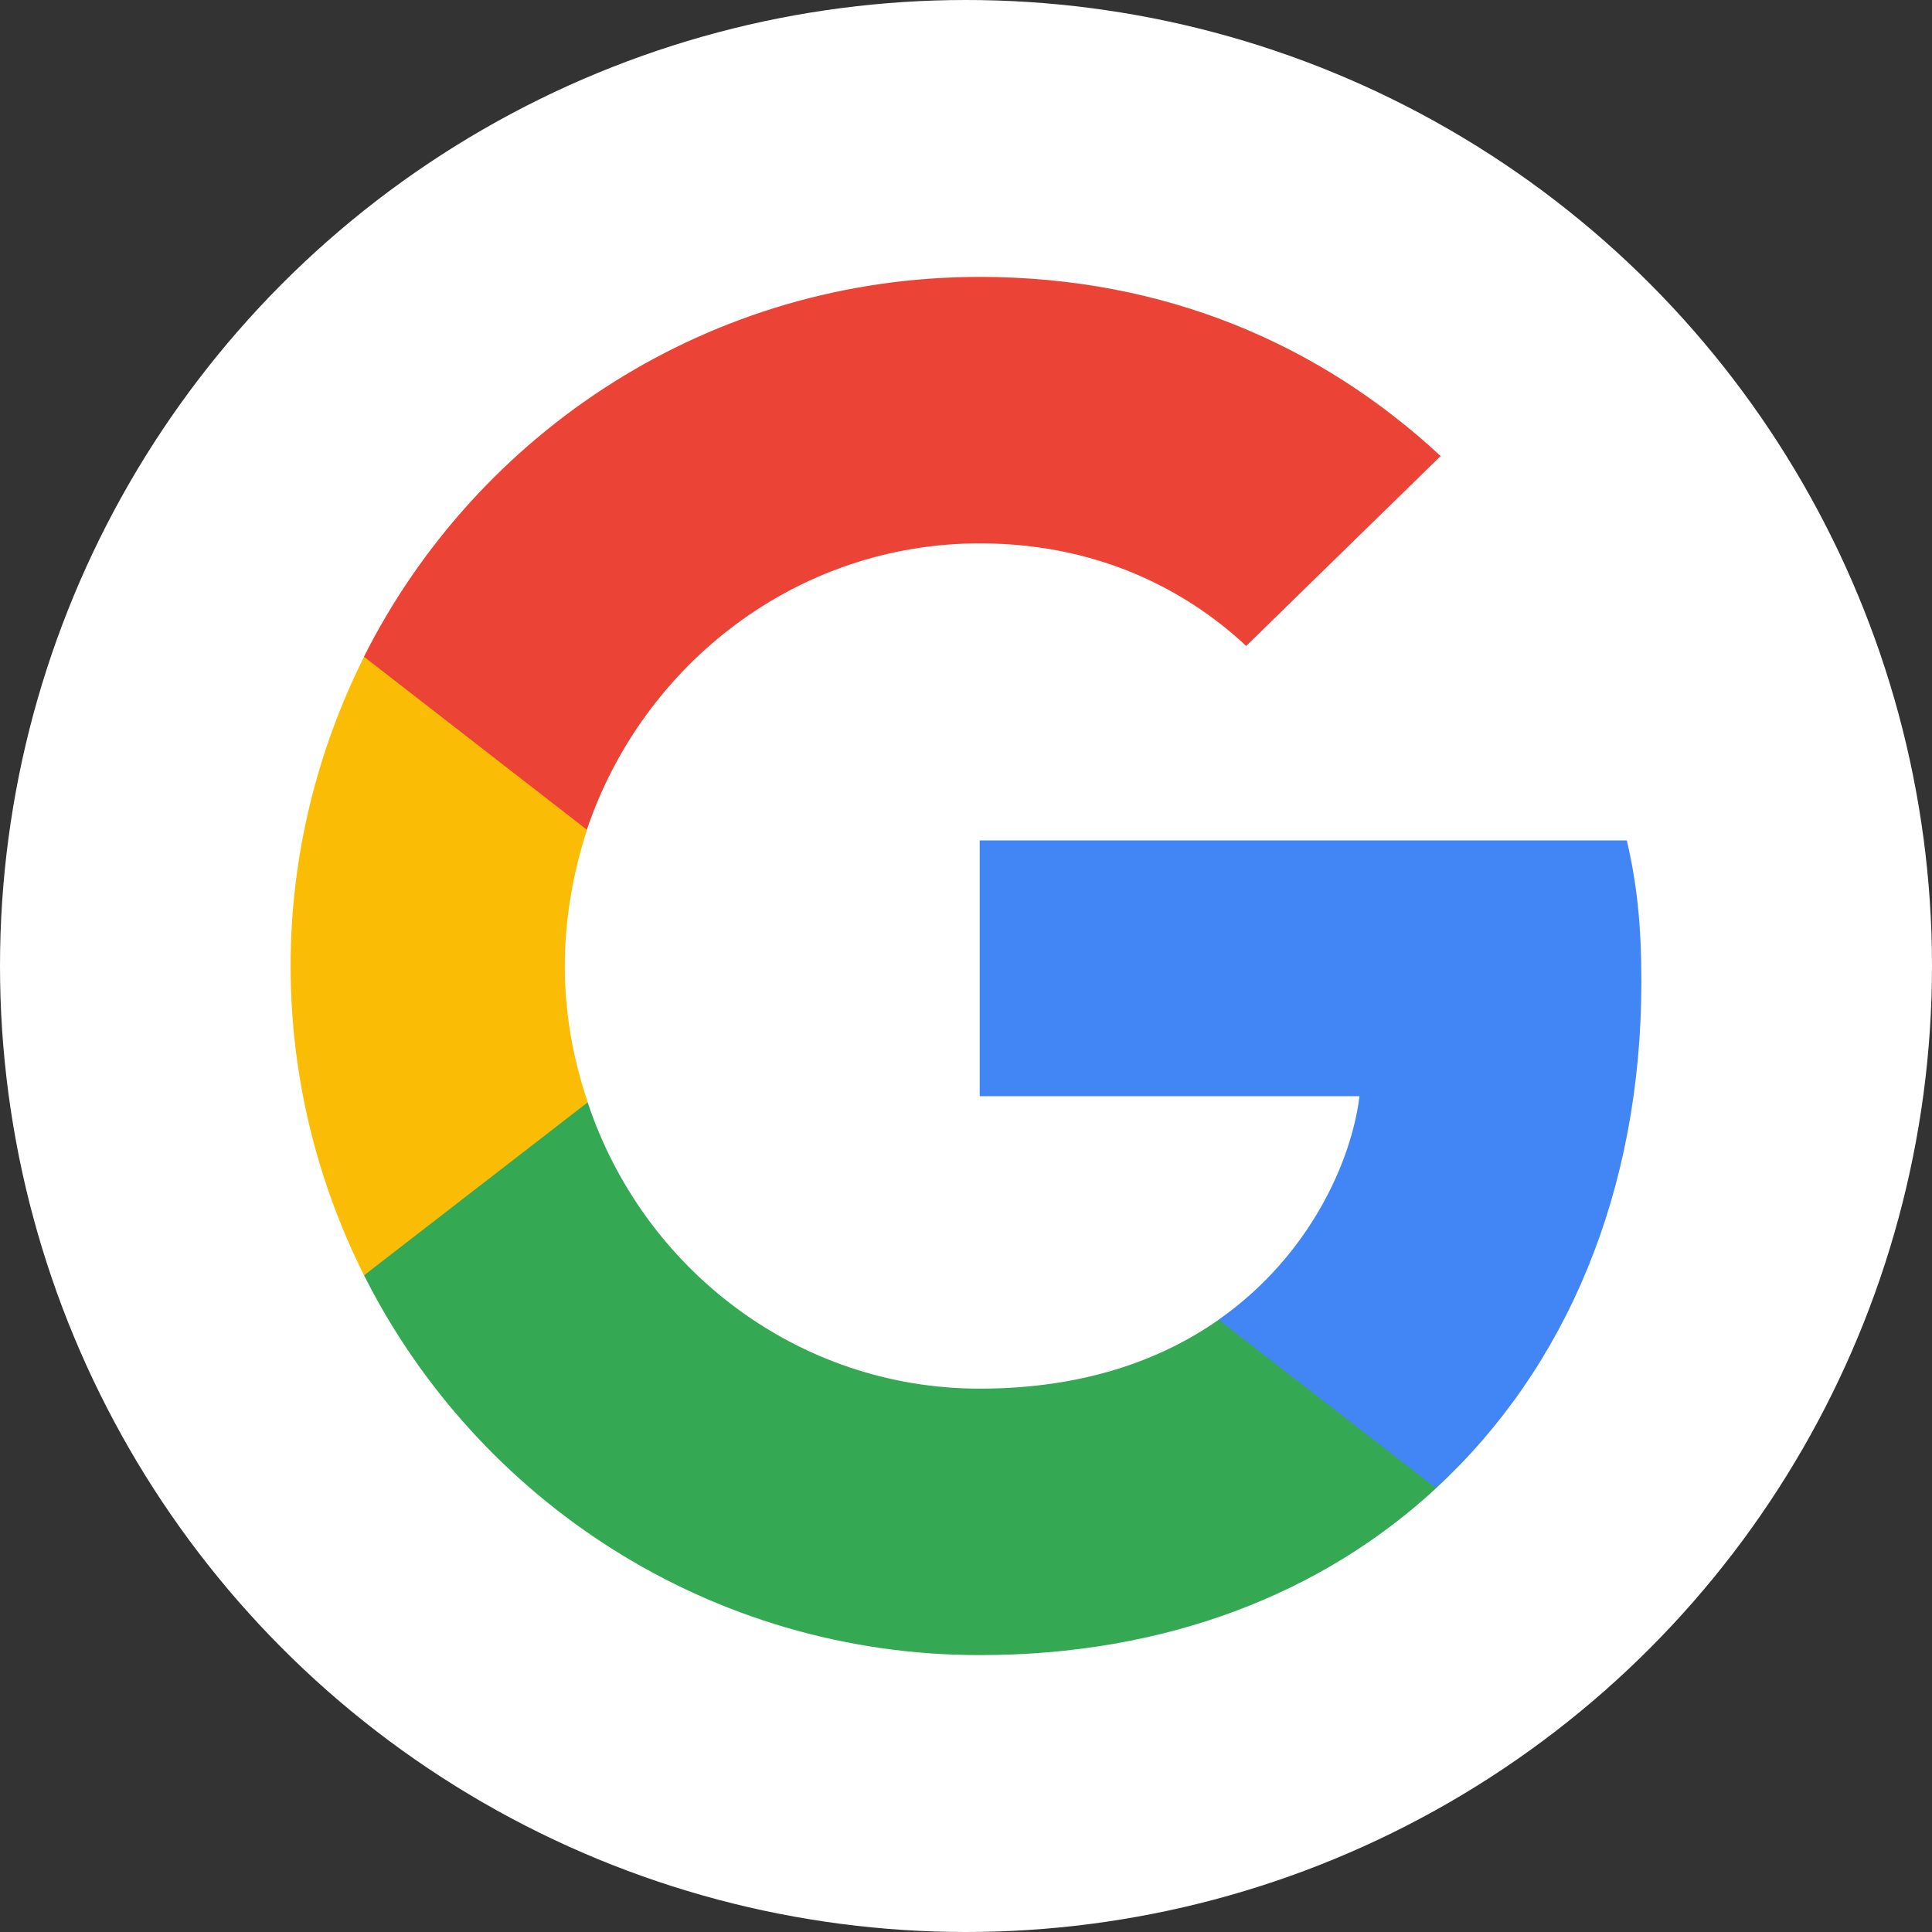
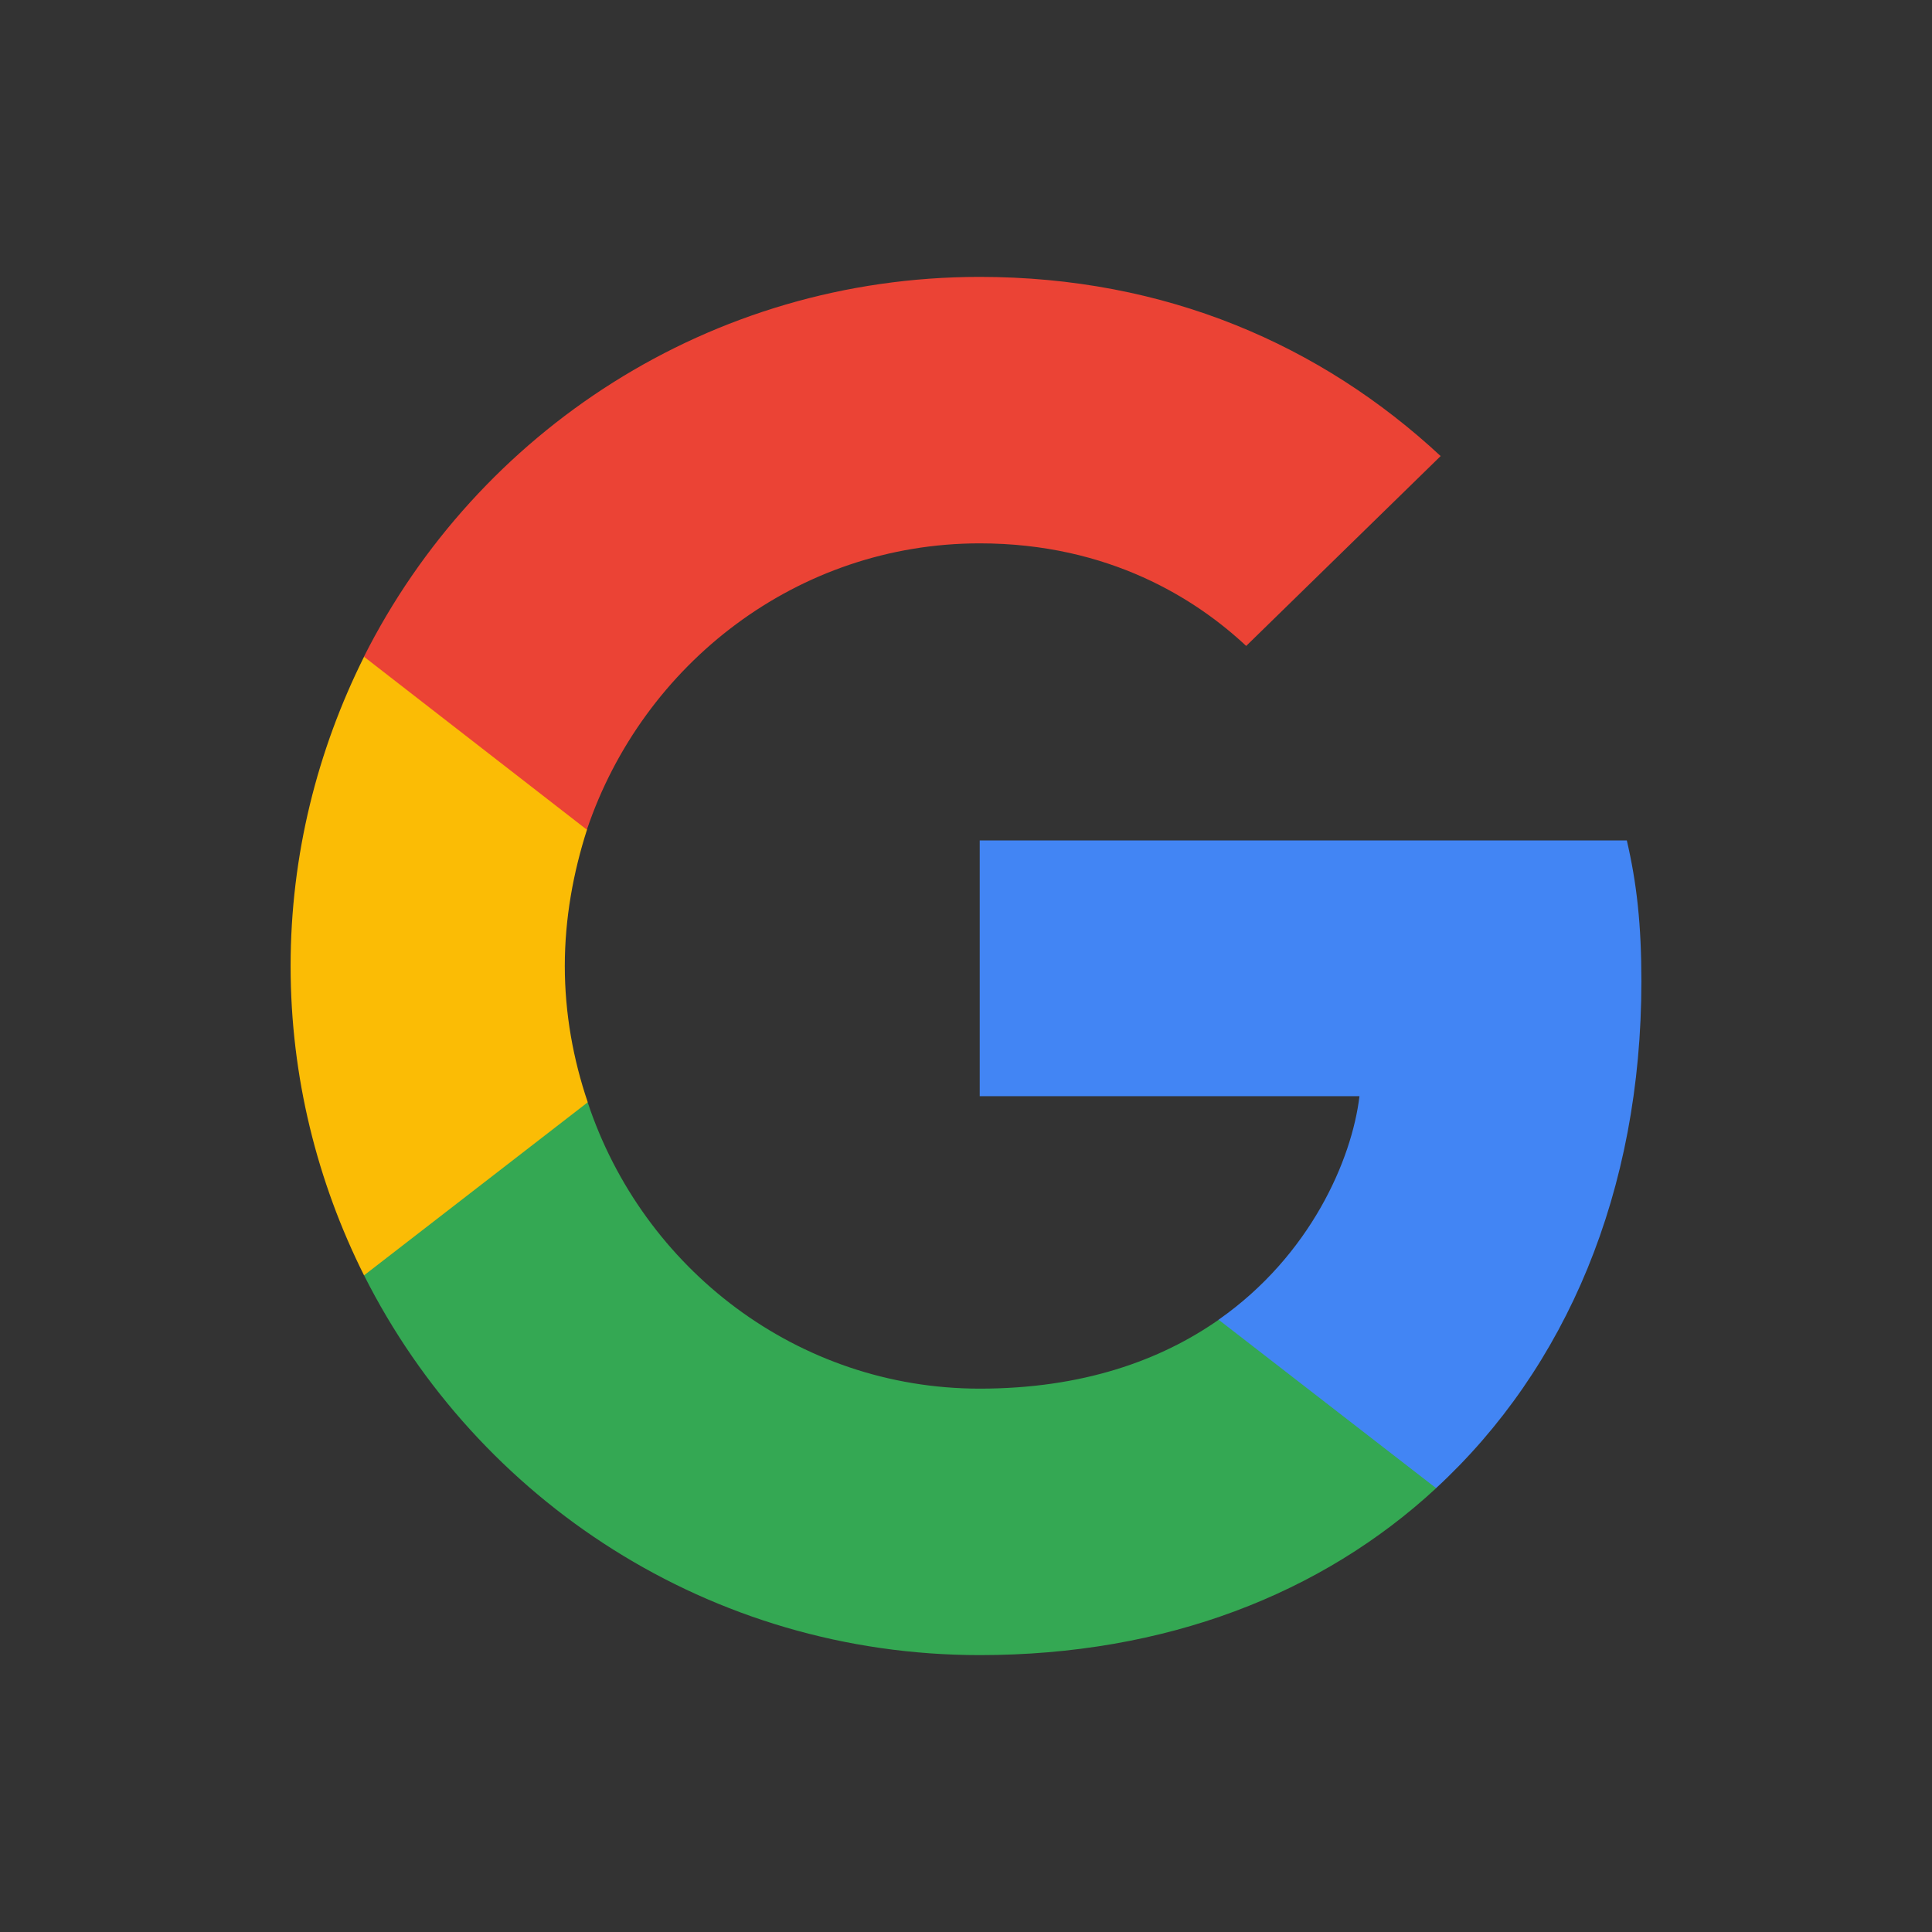
<svg xmlns="http://www.w3.org/2000/svg" version="1.1" id="Layer_1" x="0px" y="0px" width="50px" height="50px" viewBox="0 0 50 50" xml:space="preserve">
  <rect x="0" y="0" width="50" height="50" fill="#333333" stroke="none" />
-   <circle fill="#FFFFFF" cx="25" cy="25" r="25" />
  <g>
    <path fill="#4285F4" d="M42.479,25.396c0-1.466-0.119-2.537-0.377-3.646H25.355v6.619h9.828c-0.197,1.645-1.27,4.121-3.646,5.785   l-0.033,0.223l5.294,4.102l0.367,0.035C40.535,35.402,42.479,30.826,42.479,25.396" />
    <path fill="#34A853" d="M25.355,42.834c4.813,0,8.855-1.584,11.812-4.32l-5.628-4.359c-1.506,1.054-3.525,1.783-6.184,1.783   c-4.716,0-8.721-3.106-10.146-7.41L15,28.547l-5.505,4.262l-0.072,0.199C12.356,38.832,18.381,42.834,25.355,42.834" />
    <path fill="#FBBC05" d="M15.211,28.527c-0.376-1.109-0.594-2.299-0.594-3.527c0-1.228,0.218-2.417,0.574-3.527l-0.01-0.236   l-5.575-4.329l-0.184,0.087C8.216,19.412,7.521,22.126,7.521,25c0,2.873,0.691,5.588,1.9,8.006L15.211,28.527" />
    <path fill="#EB4335" d="M25.355,14.062c3.351,0,5.606,1.447,6.896,2.655l5.033-4.914c-3.093-2.874-7.114-4.637-11.931-4.637   c-6.977,0-12.999,4.002-15.934,9.829l5.769,4.478C16.64,17.173,20.643,14.062,25.355,14.062" />
  </g>
</svg>